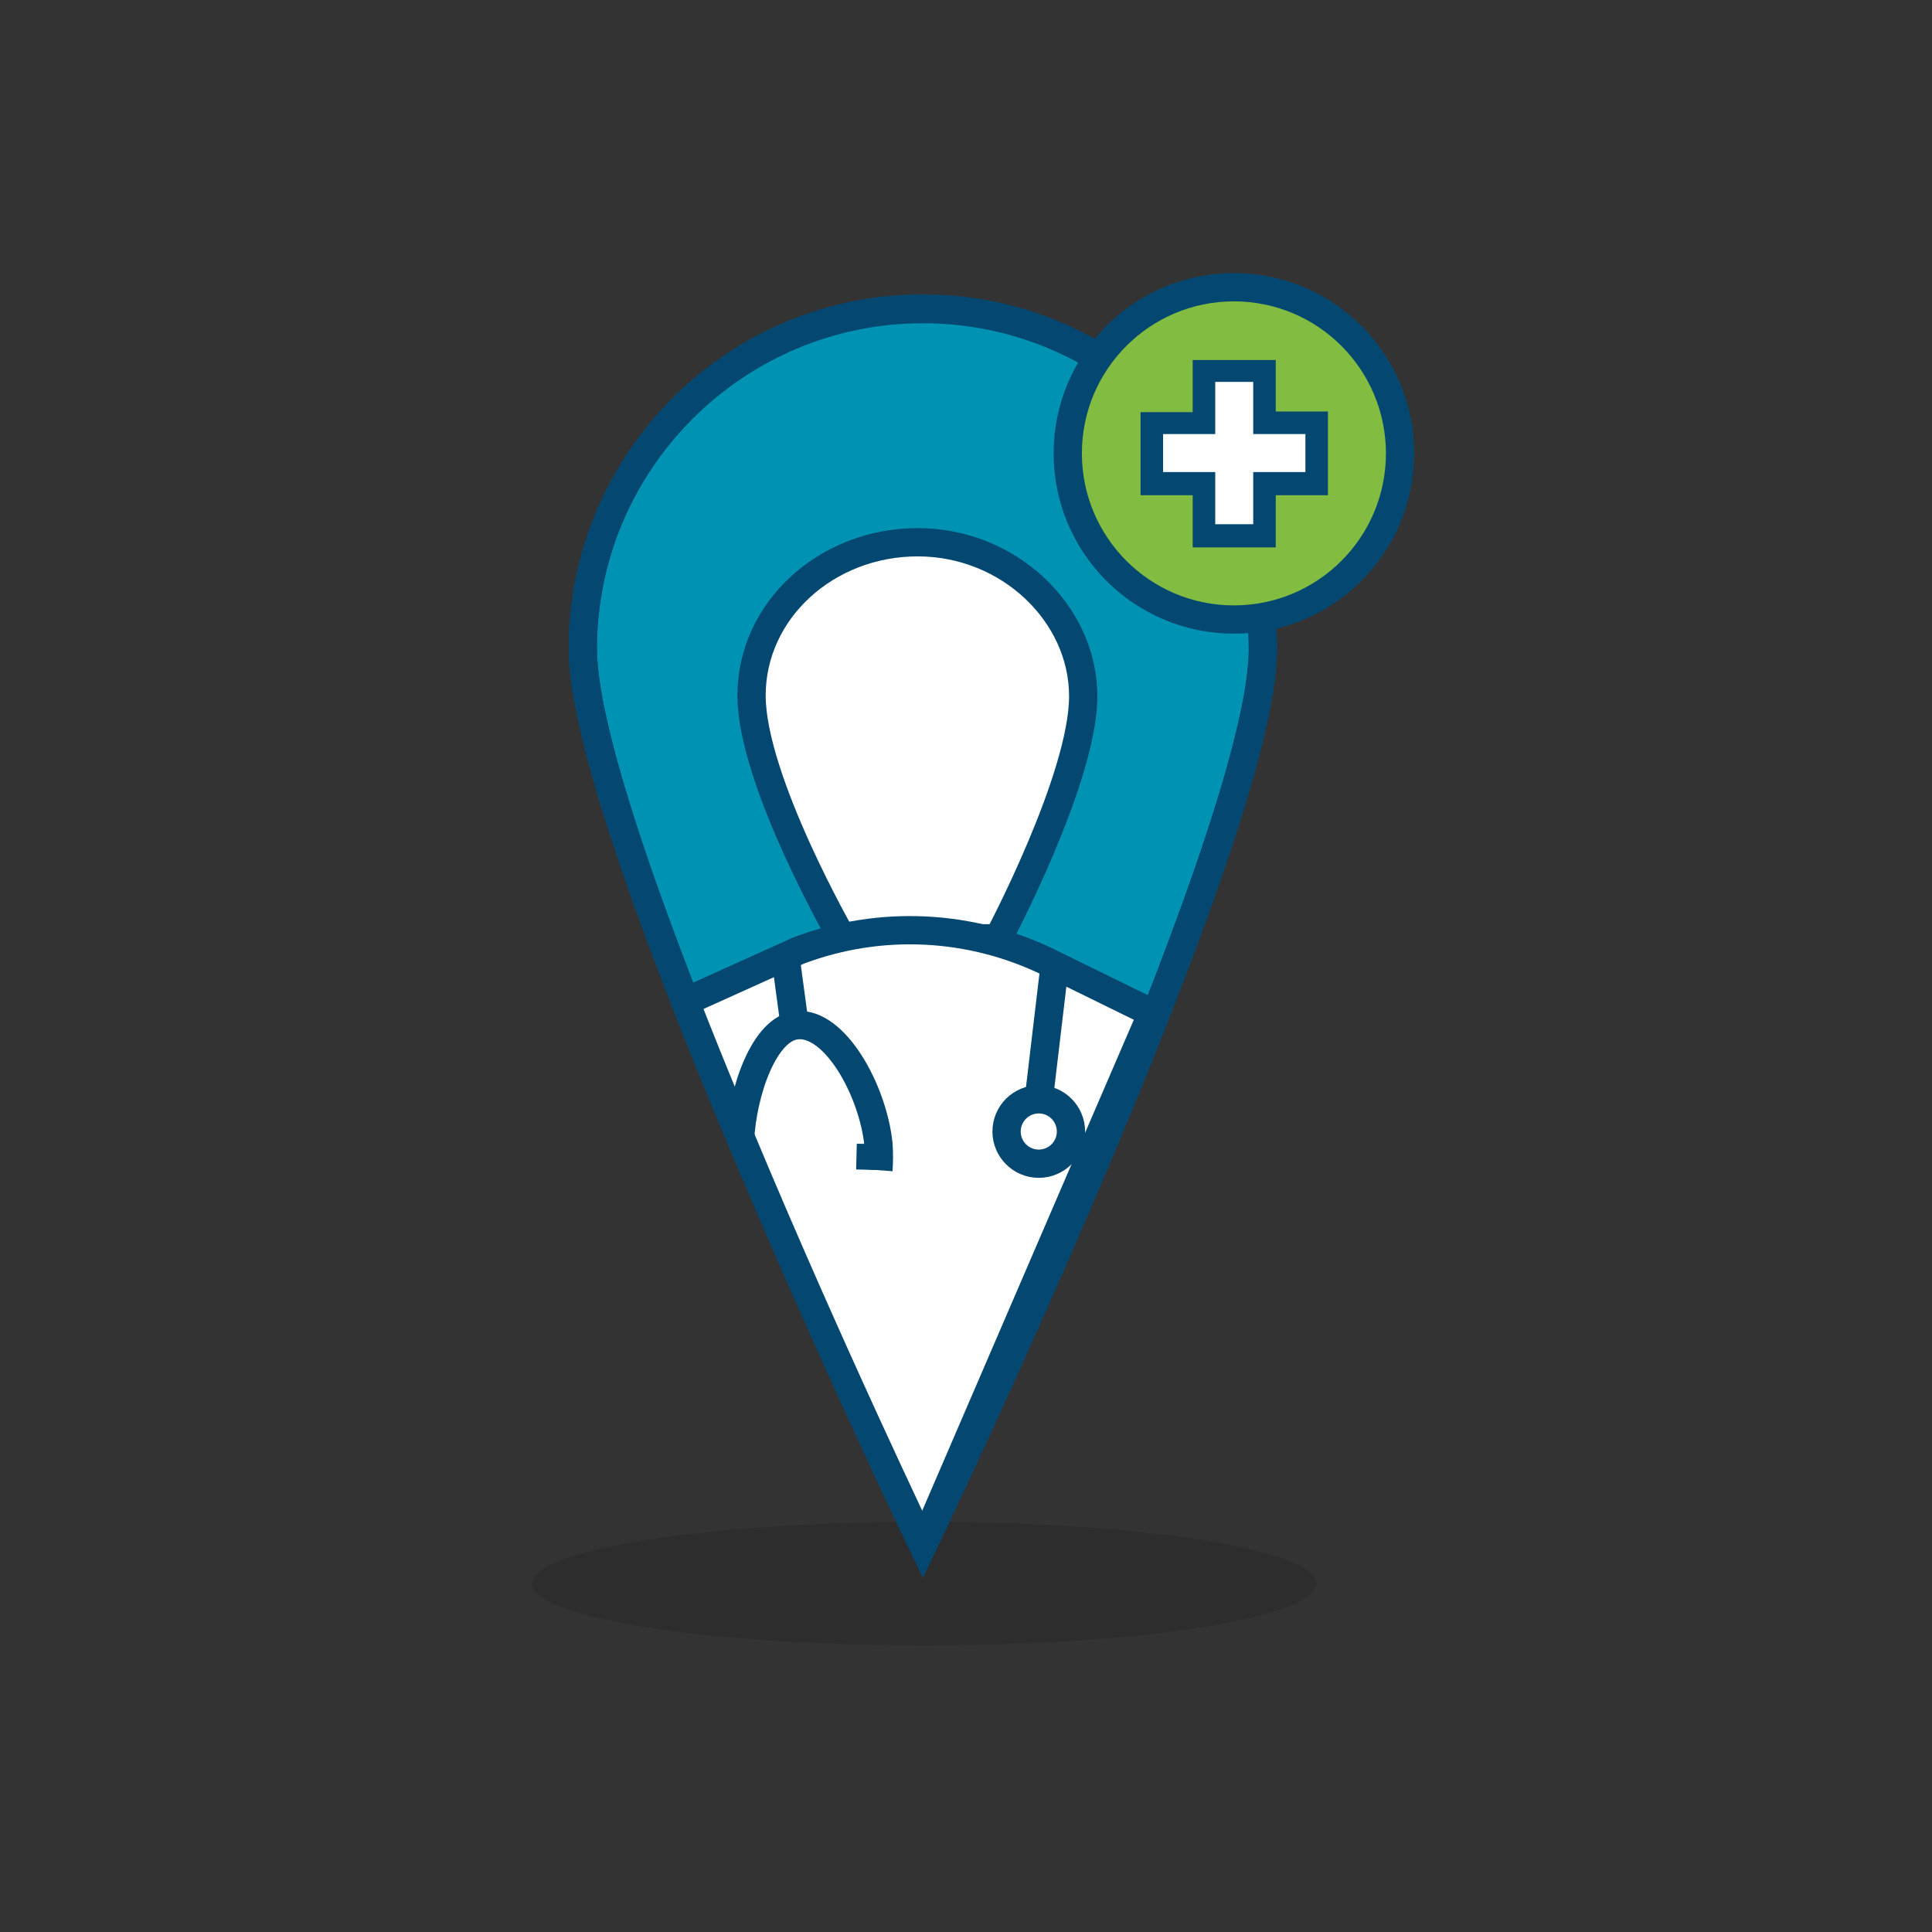
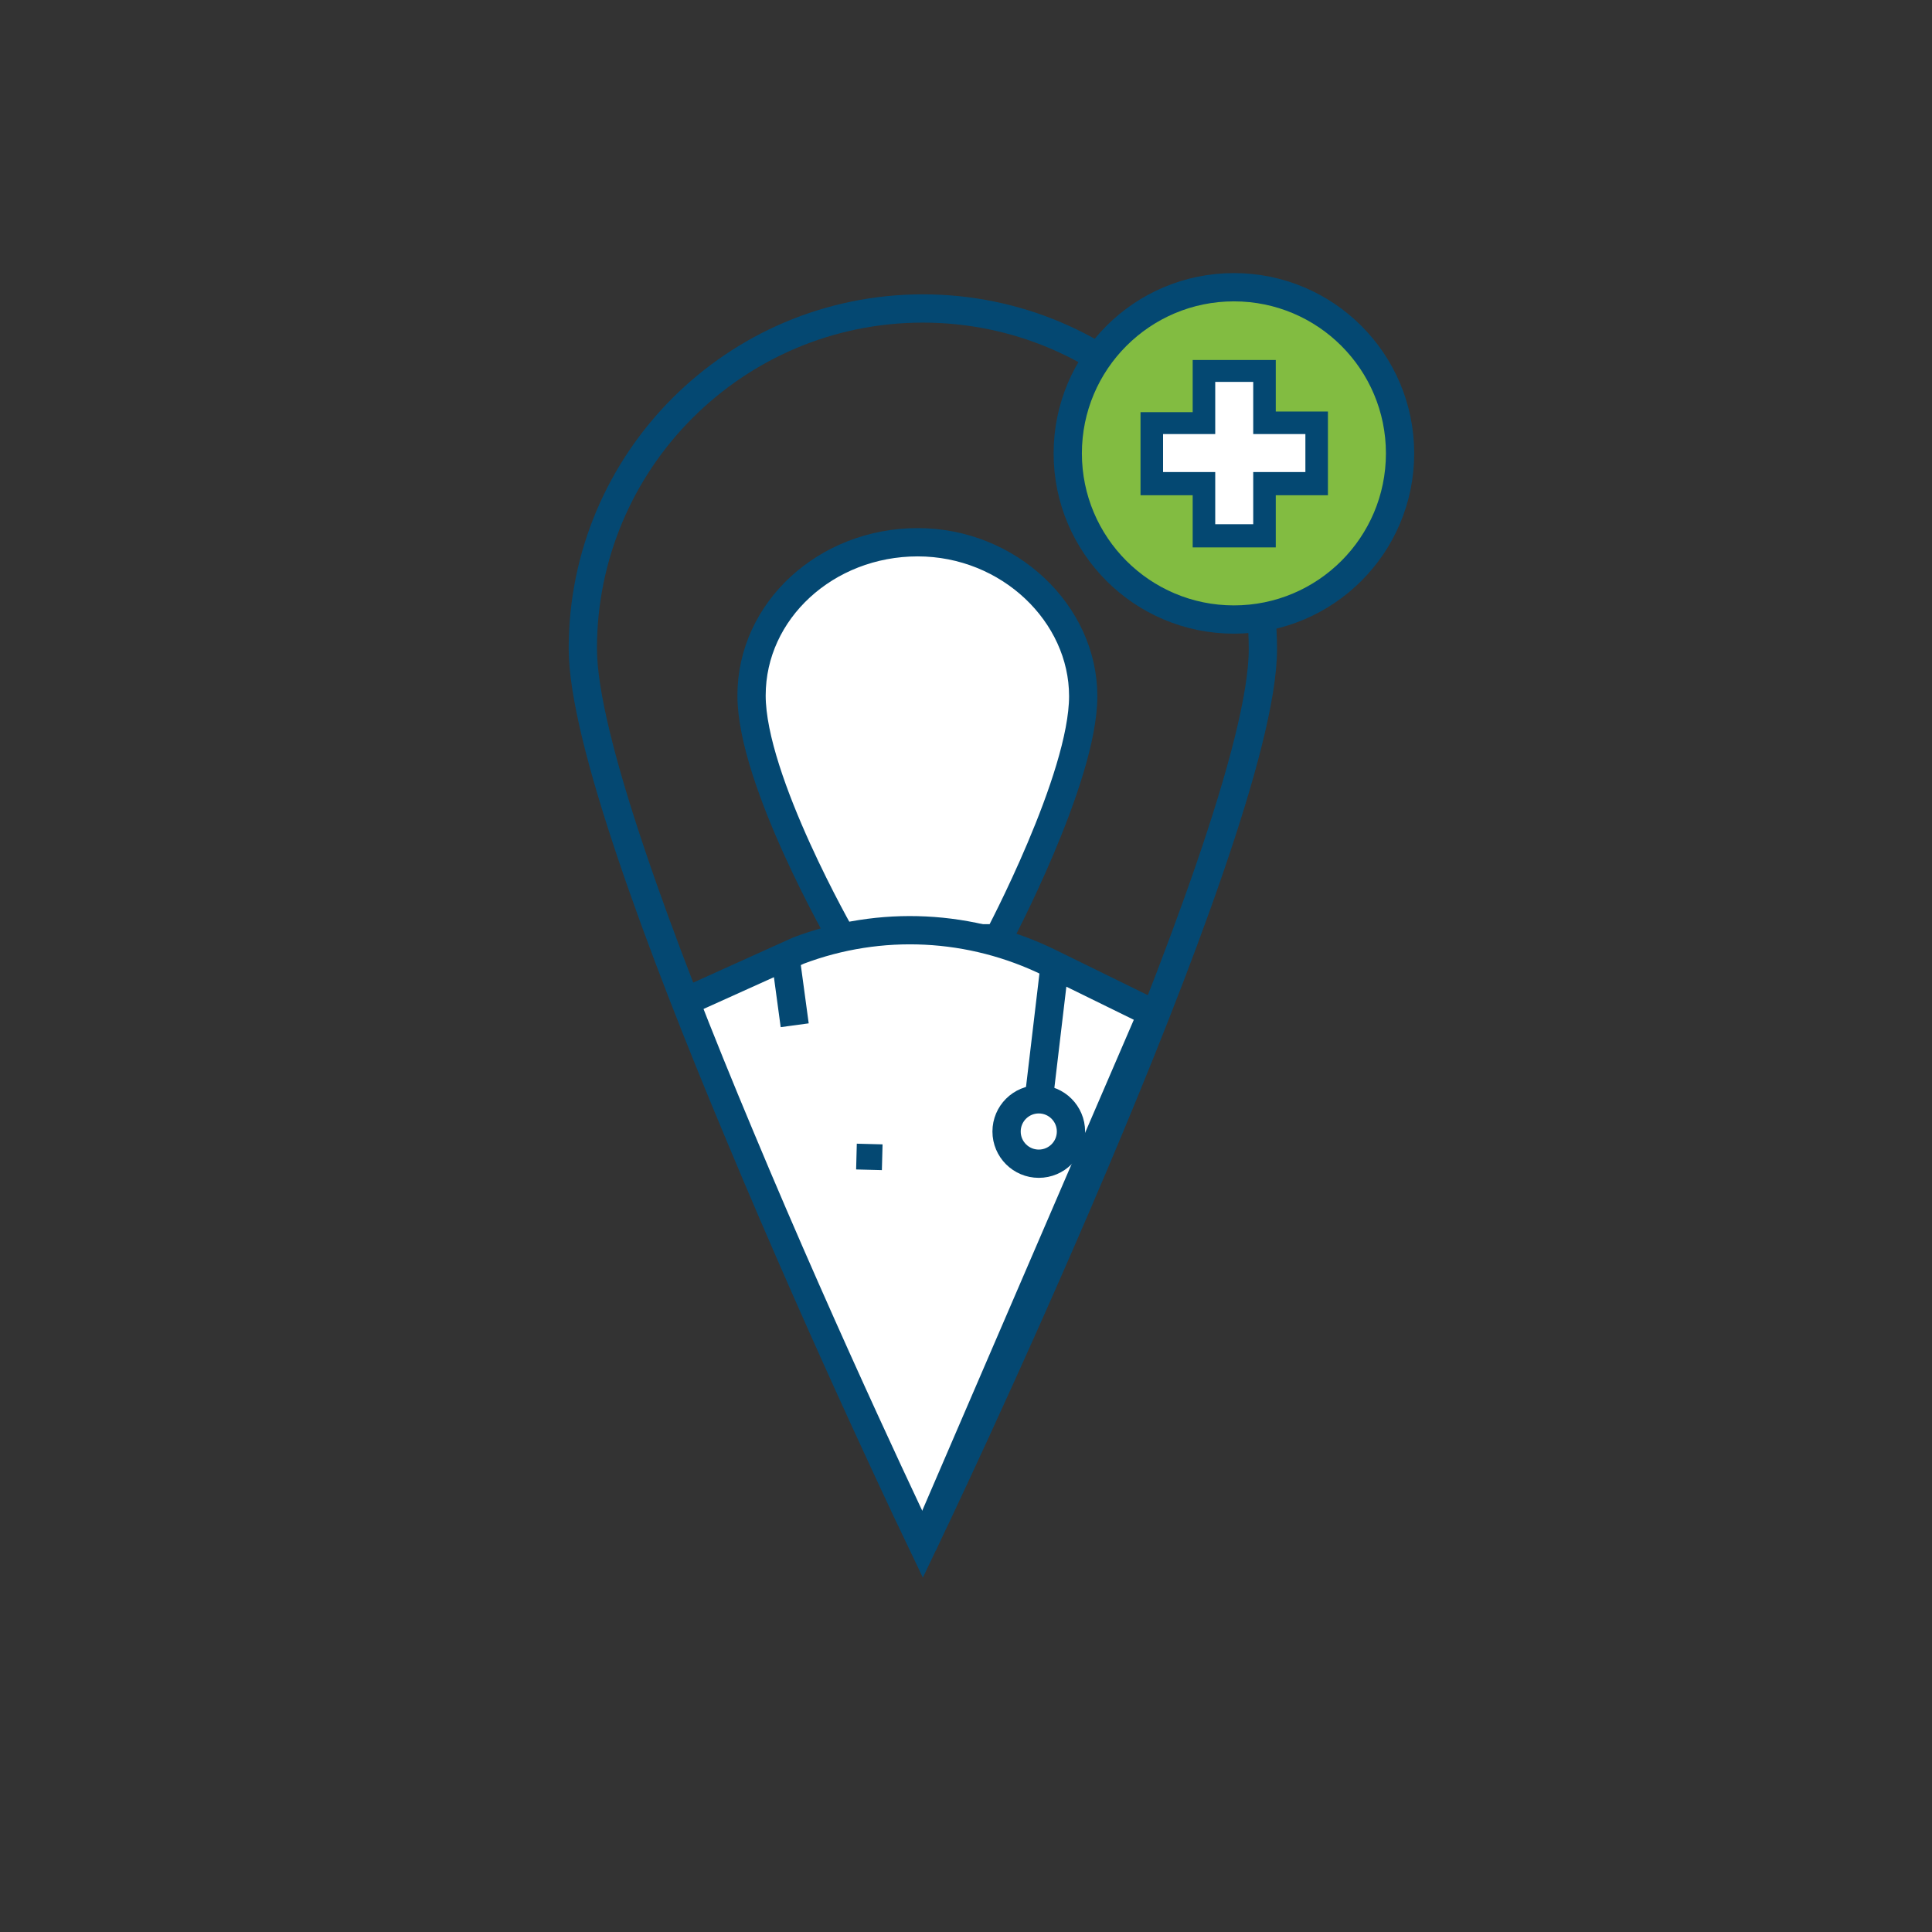
<svg xmlns="http://www.w3.org/2000/svg" version="1.1" id="a" x="0px" y="0px" viewBox="0 0 300 300" style="enable-background:new 0 0 300 300;" xml:space="preserve">
  <rect x="0" y="0" width="300" height="300" fill="#333333" stroke="none" />
  <style type="text/css">
	.st0{opacity:0.12;enable-background:new    ;}
	.st1{fill:#0092B2;stroke:#044872;stroke-width:4.39;stroke-miterlimit:10;}
	.st2{fill:#FFFFFF;stroke:#044872;stroke-width:4.39;stroke-miterlimit:10;}
	.st3{fill:none;stroke:#044872;stroke-width:4.39;stroke-miterlimit:10;}
	.st4{fill:#044872;}
	.st5{fill:#82BC41;stroke:#044872;stroke-width:4.39;stroke-miterlimit:10;}
	.st6{fill:#FFFFFF;}
</style>
  <g>
    <g>
-       <ellipse class="st0" cx="143.5" cy="245.9" rx="60.9" ry="9.6" />
-       <path class="st1" d="M196.1,100.8c0,29.1-52.8,139.1-52.8,139.1s-52.8-110-52.8-139.1S114.2,48,143.3,48S196.1,71.6,196.1,100.8z" />
-     </g>
+       </g>
    <g>
      <g>
        <path class="st2" d="M142.5,84.2c14.2,0,25.7,11.1,25.7,23.9S155,145.7,155,145.7h-24.2c0,0-14.1-24.5-14.1-37.7     S128.3,84.2,142.5,84.2L142.5,84.2z" />
        <path class="st2" d="M143.3,239.9l35.6-82.6l-15.9-7.8v0c-12.2-6-26.3-6.7-39-1.9l-17.5,7.9" />
      </g>
      <g>
-         <path class="st3" d="M136.4,181.7c0.1-1.3,0.1-2.7,0-4.1c-0.9-8.4-6.8-19-12.7-18.4c-5,0.5-8.4,10.2-8.8,17.9" />
        <rect x="132.9" y="177.7" transform="matrix(2.617695e-02 -1 1 2.617695e-02 -48.24 309.84)" class="st4" width="4" height="4" />
      </g>
      <line class="st3" x1="123.4" y1="159.2" x2="122.1" y2="149.6" />
      <circle class="st2" cx="161.3" cy="175.7" r="5" />
      <line class="st3" x1="161.3" y1="170.7" x2="163.8" y2="149.6" />
    </g>
    <path class="st3" d="M196.1,100.8c0,29.1-52.8,139.1-52.8,139.1s-14.6-30.4-28.4-63.5c-12.5-29.8-24.4-61.9-24.4-75.7   c0-29.1,23.6-52.8,52.8-52.8S196.1,71.6,196.1,100.8z" />
  </g>
  <g>
    <circle class="st5" cx="191.6" cy="70.4" r="25.8" />
    <g>
      <polygon class="st6" points="186.9,83.1 186.9,75.1 178.9,75.1 178.9,65.7 186.9,65.7 186.9,57.6 196.3,57.6 196.3,65.7     204.4,65.7 204.4,75.1 196.3,75.1 196.3,83.1   " />
      <path class="st4" d="M194.6,59.3v8.1h8.1v5.9h-8.1v8.1h-5.9v-8.1h-8.1v-5.9h8.1v-8.1L194.6,59.3 M198.1,55.9h-12.9v8.1h-8.1v12.9    h8.1v8.1h12.9v-8.1h8.1V63.9h-8.1L198.1,55.9L198.1,55.9L198.1,55.9z" />
    </g>
  </g>
</svg>